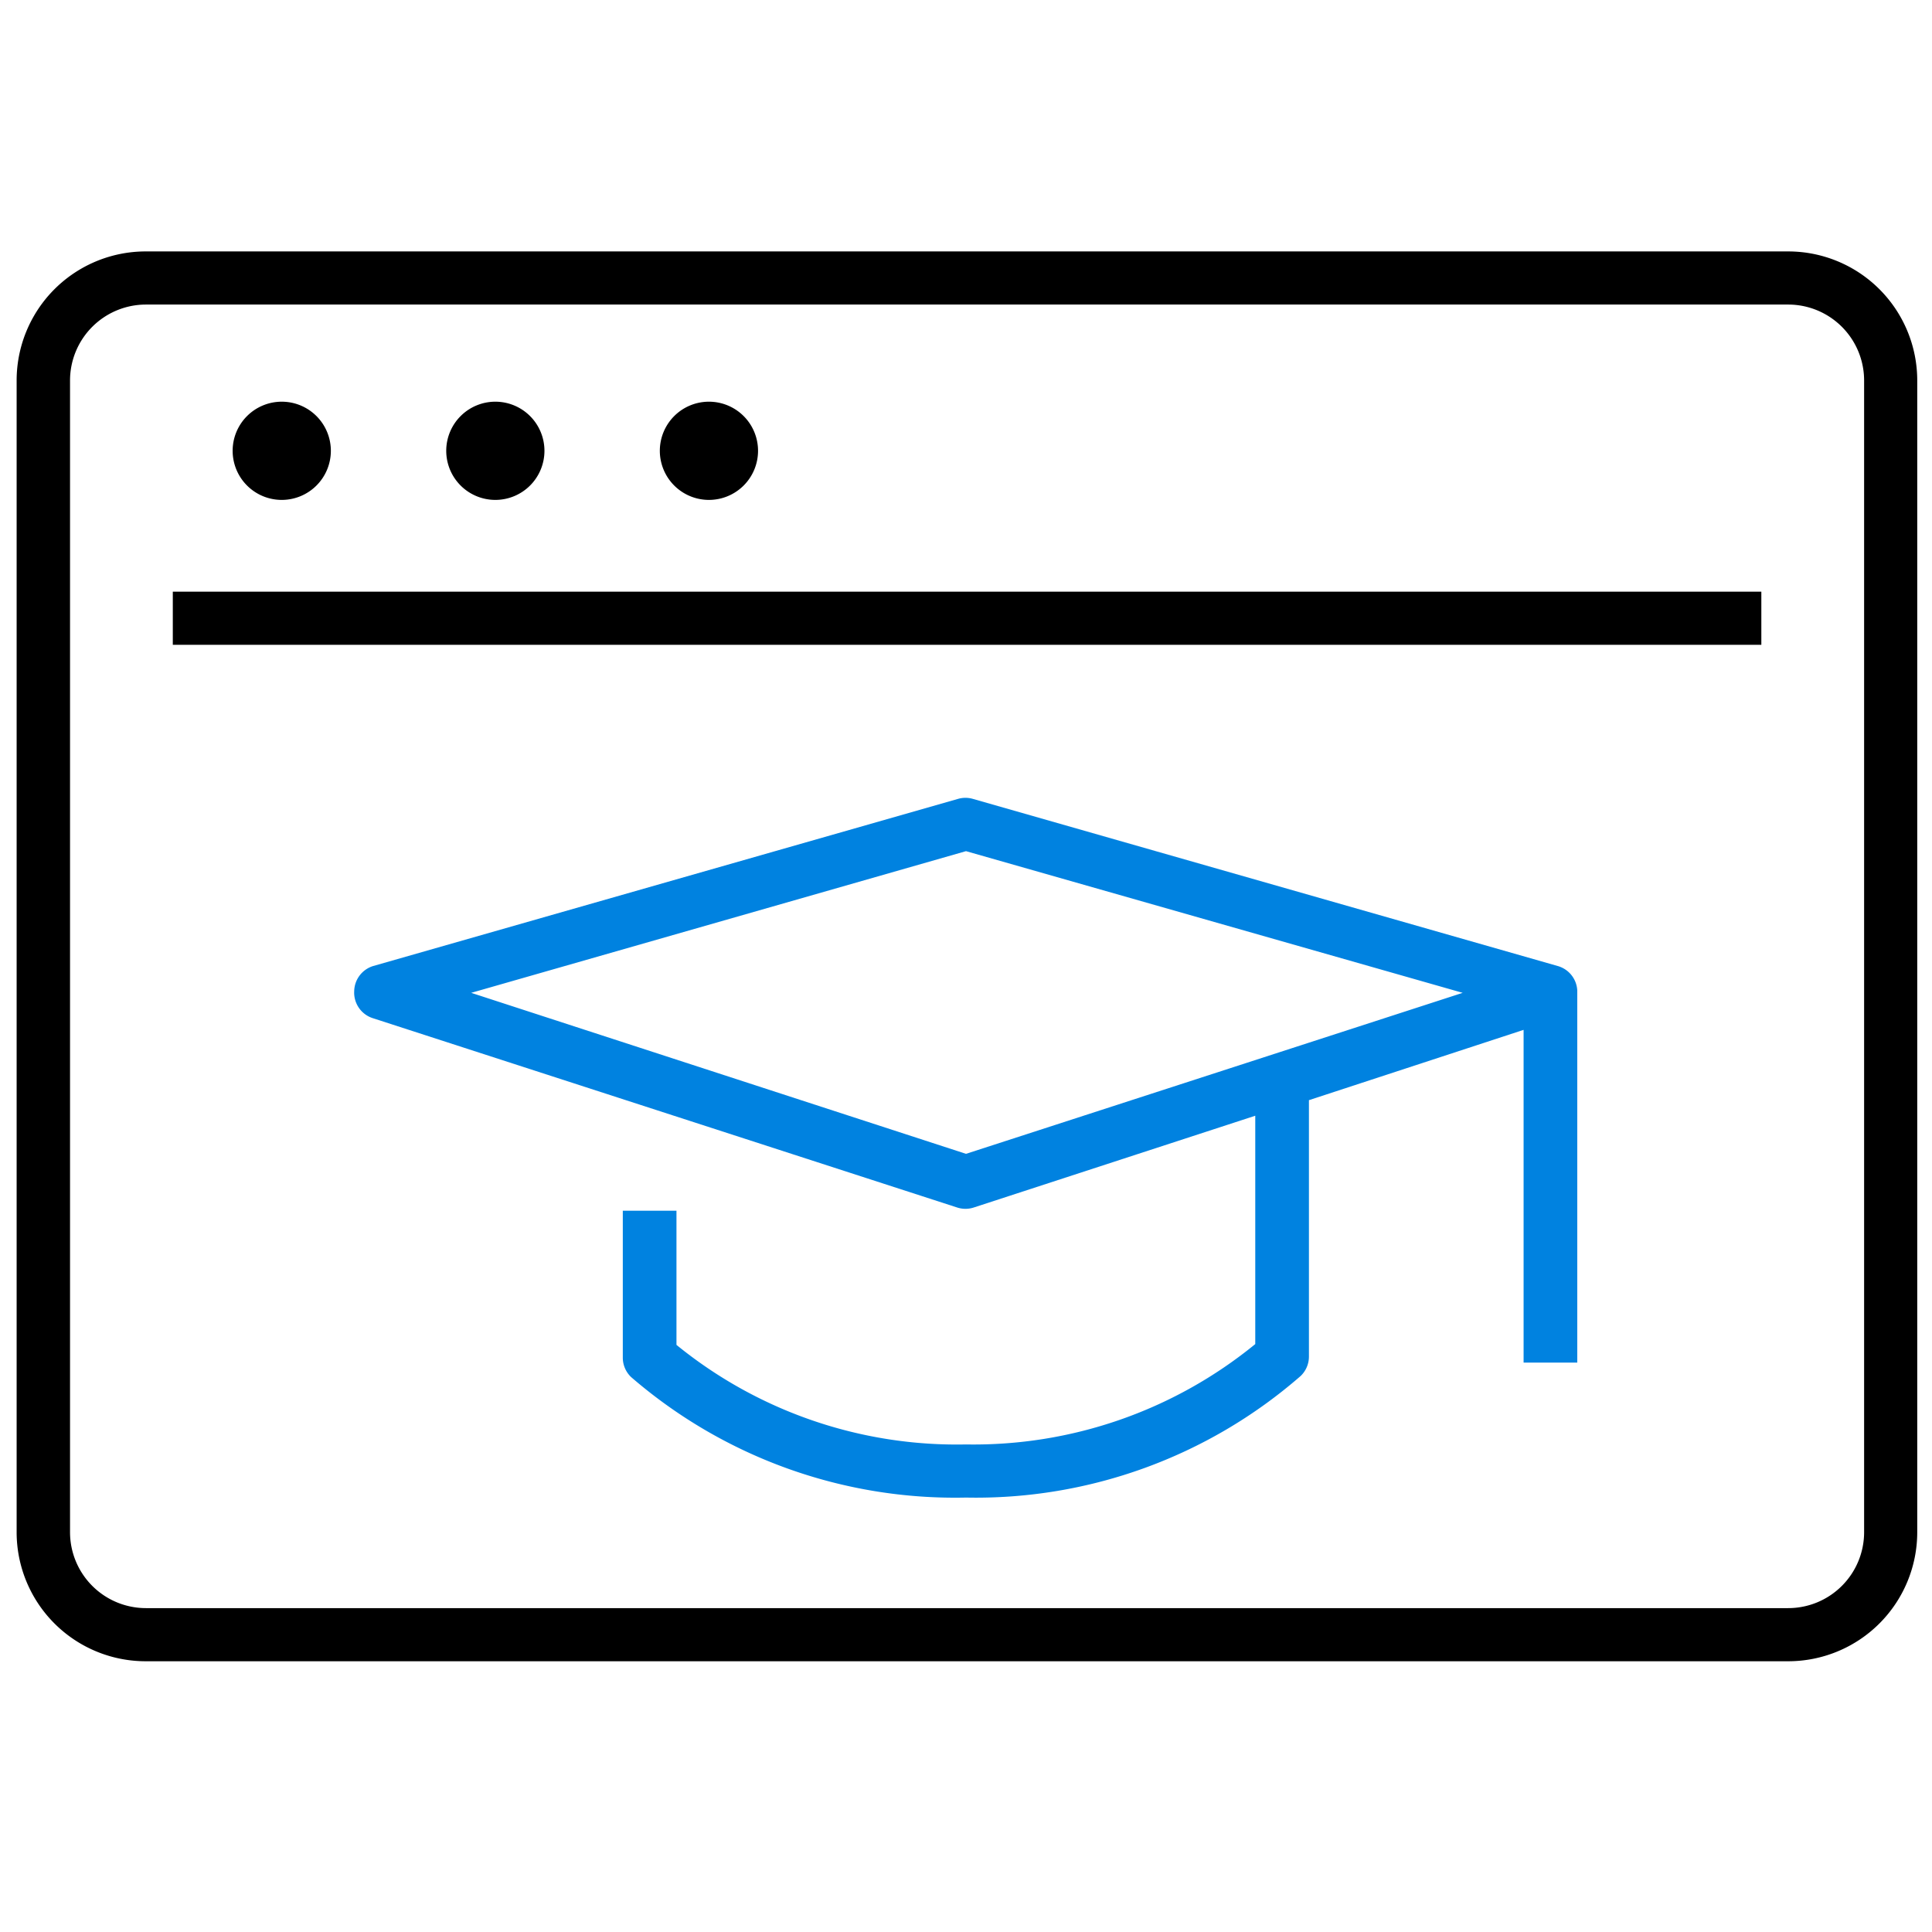
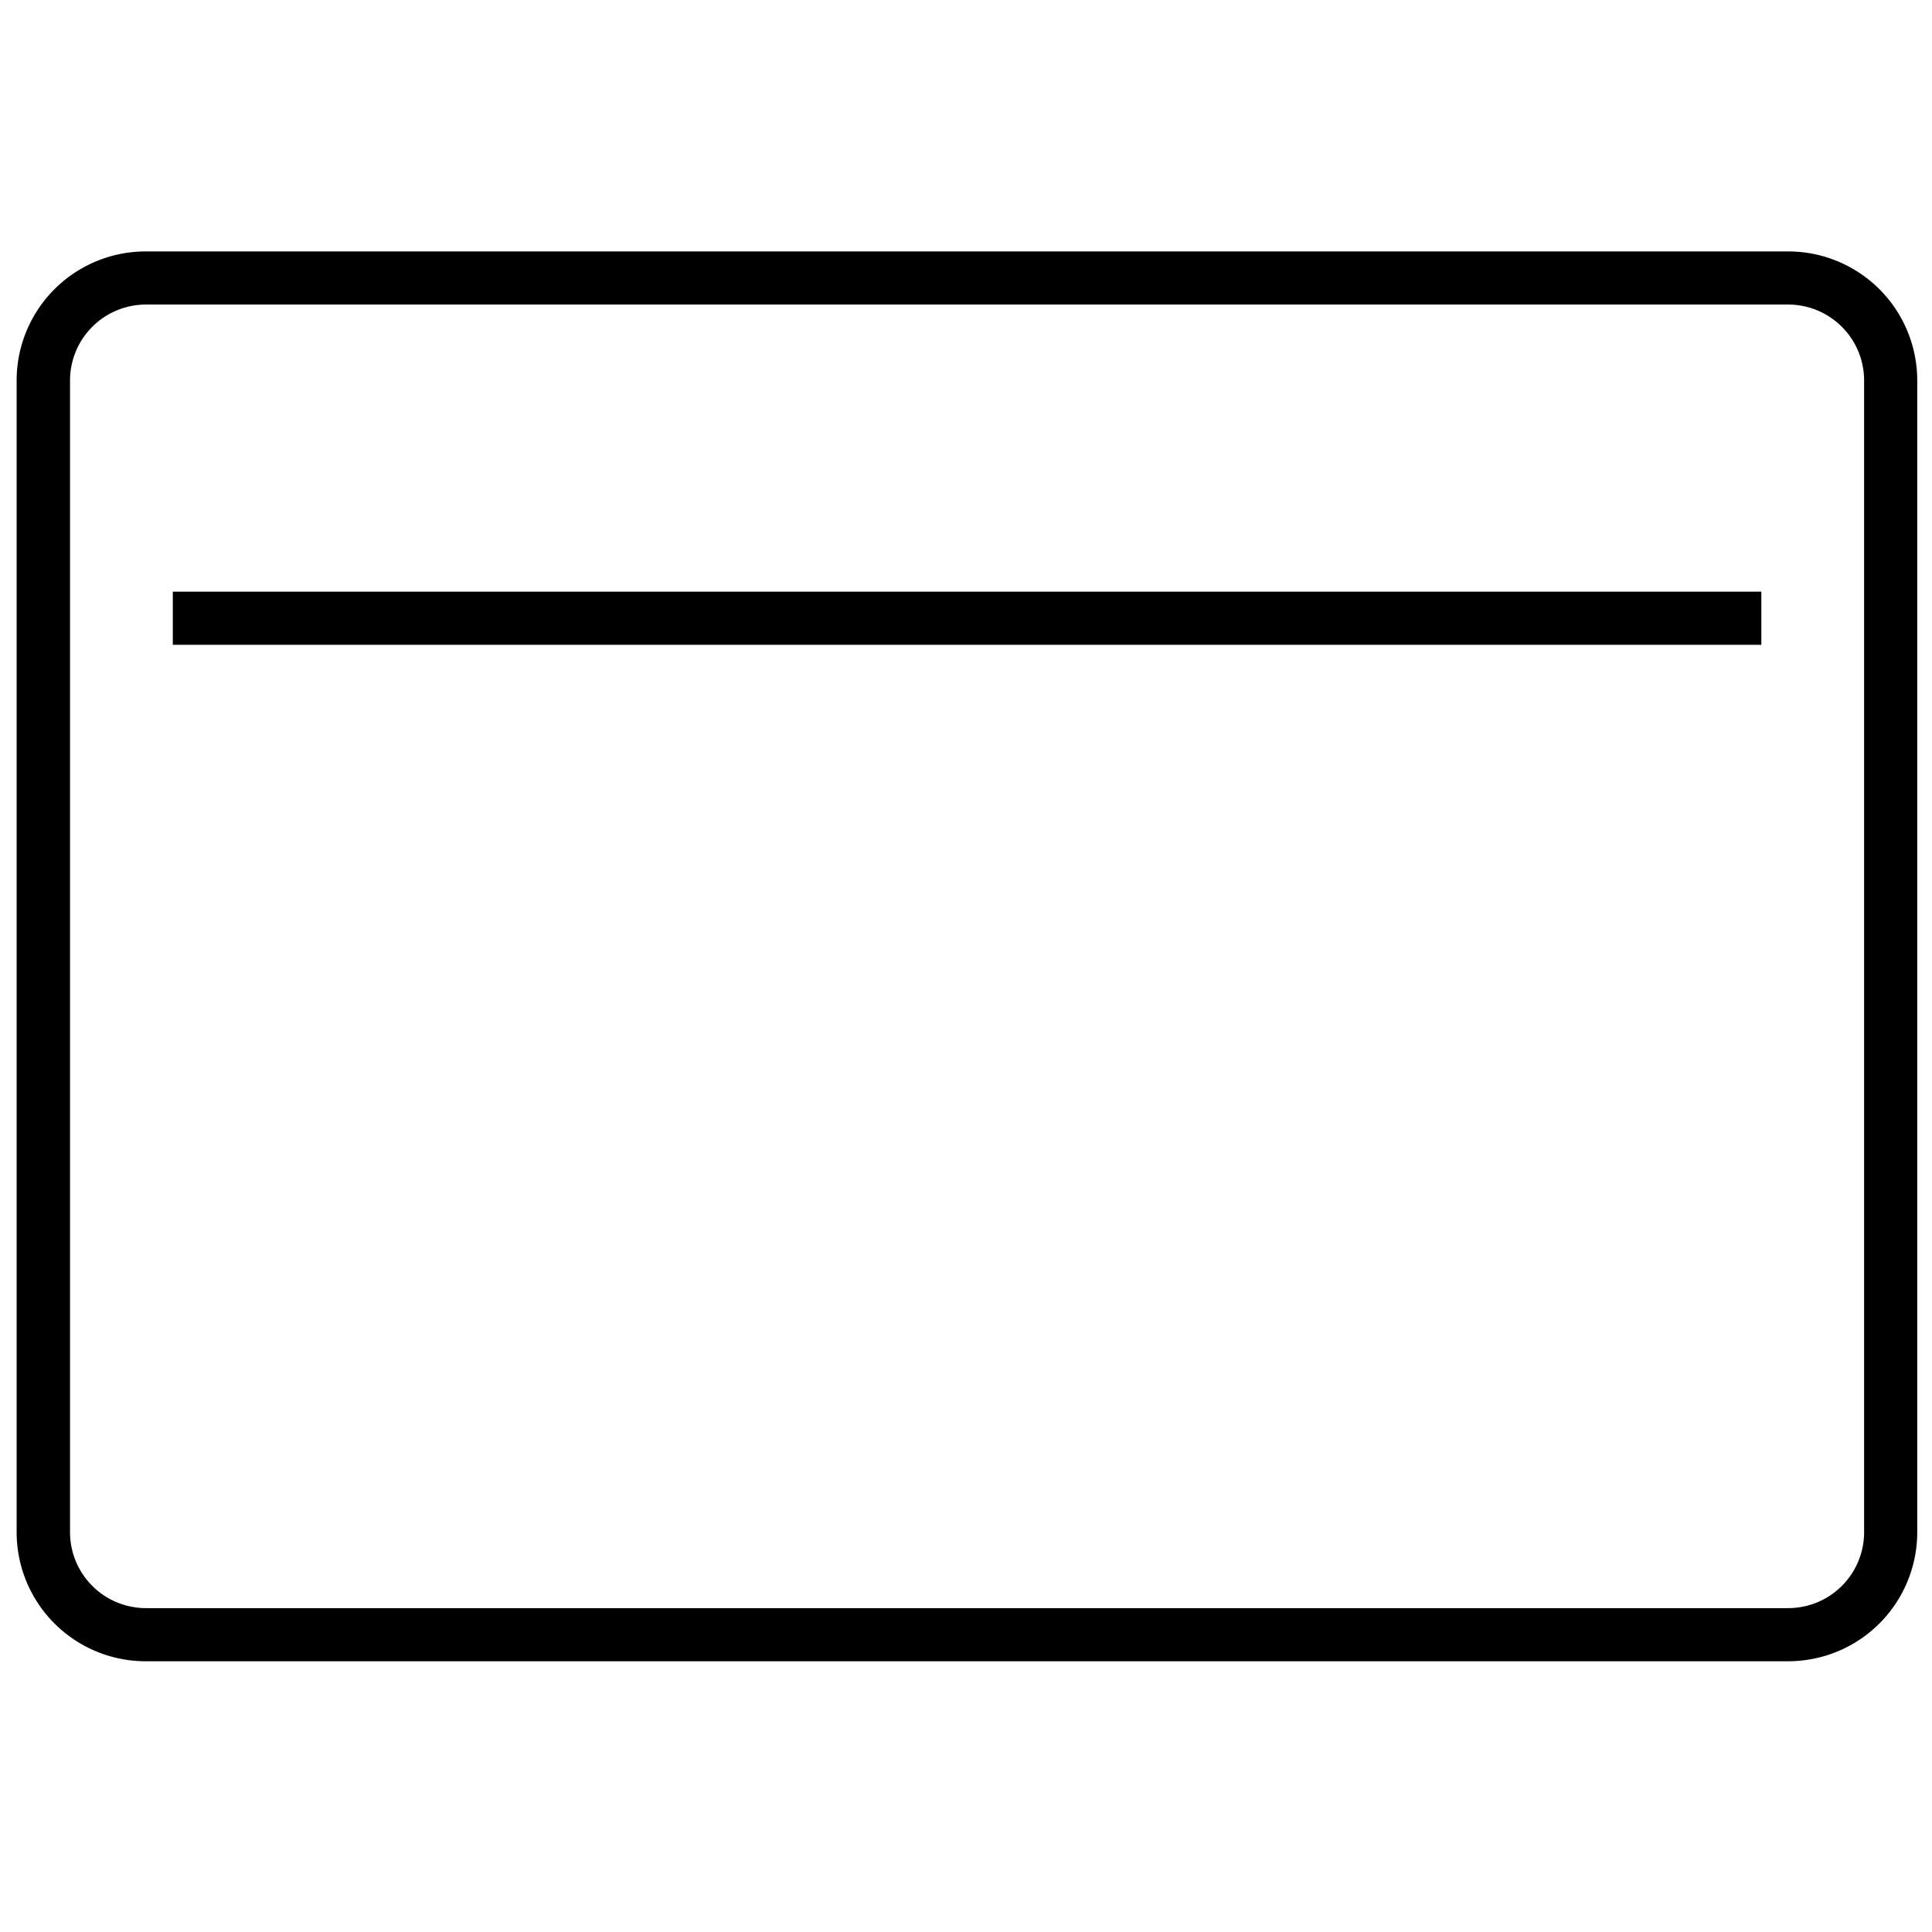
<svg xmlns="http://www.w3.org/2000/svg" viewBox="0 0 72 72">
-   <path d="m58.05 36-21.8-6.23a1 1 0 0 0-.54 0L13.91 36a1 1 0 0 0-.71.94 1 1 0 0 0 .68 1L35.67 45a1 1 0 0 0 .62 0l10.49-3.42v8.51A16.59 16.59 0 0 1 36 53.83a16.54 16.54 0 0 1-10.79-3.71v-5h-2v5.48a1 1 0 0 0 .31.72A18.45 18.45 0 0 0 36 55.81a18.41 18.41 0 0 0 12.47-4.53 1 1 0 0 0 .31-.72V41l8-2.62v12.4h2V36.91a1 1 0 0 0-.73-.91ZM36 43l-18.44-6L36 31.72 54.51 37Z" style="fill:#0082e0" />
  <path d="M6.44 22.05h59.2v1.98H6.44z" />
  <path d="M66.64 61.91H5.44A4.81 4.81 0 0 1 .62 57.1V14.18a4.81 4.81 0 0 1 4.82-4.81h61.2a4.81 4.81 0 0 1 4.81 4.81V57.1a4.81 4.81 0 0 1-4.81 4.81ZM5.44 11.35a2.83 2.83 0 0 0-2.83 2.83V57.1a2.83 2.83 0 0 0 2.83 2.83h61.2a2.83 2.83 0 0 0 2.83-2.83V14.18a2.83 2.83 0 0 0-2.83-2.83Z" />
-   <path d="M10.51 18.63a1.83 1.83 0 1 1 1.82-1.83 1.83 1.83 0 0 1-1.82 1.83ZM18.47 18.63a1.83 1.83 0 1 1 1.82-1.83 1.83 1.83 0 0 1-1.82 1.83ZM26.42 18.63a1.83 1.83 0 1 1 1.83-1.83 1.83 1.83 0 0 1-1.83 1.83Z" />
</svg>